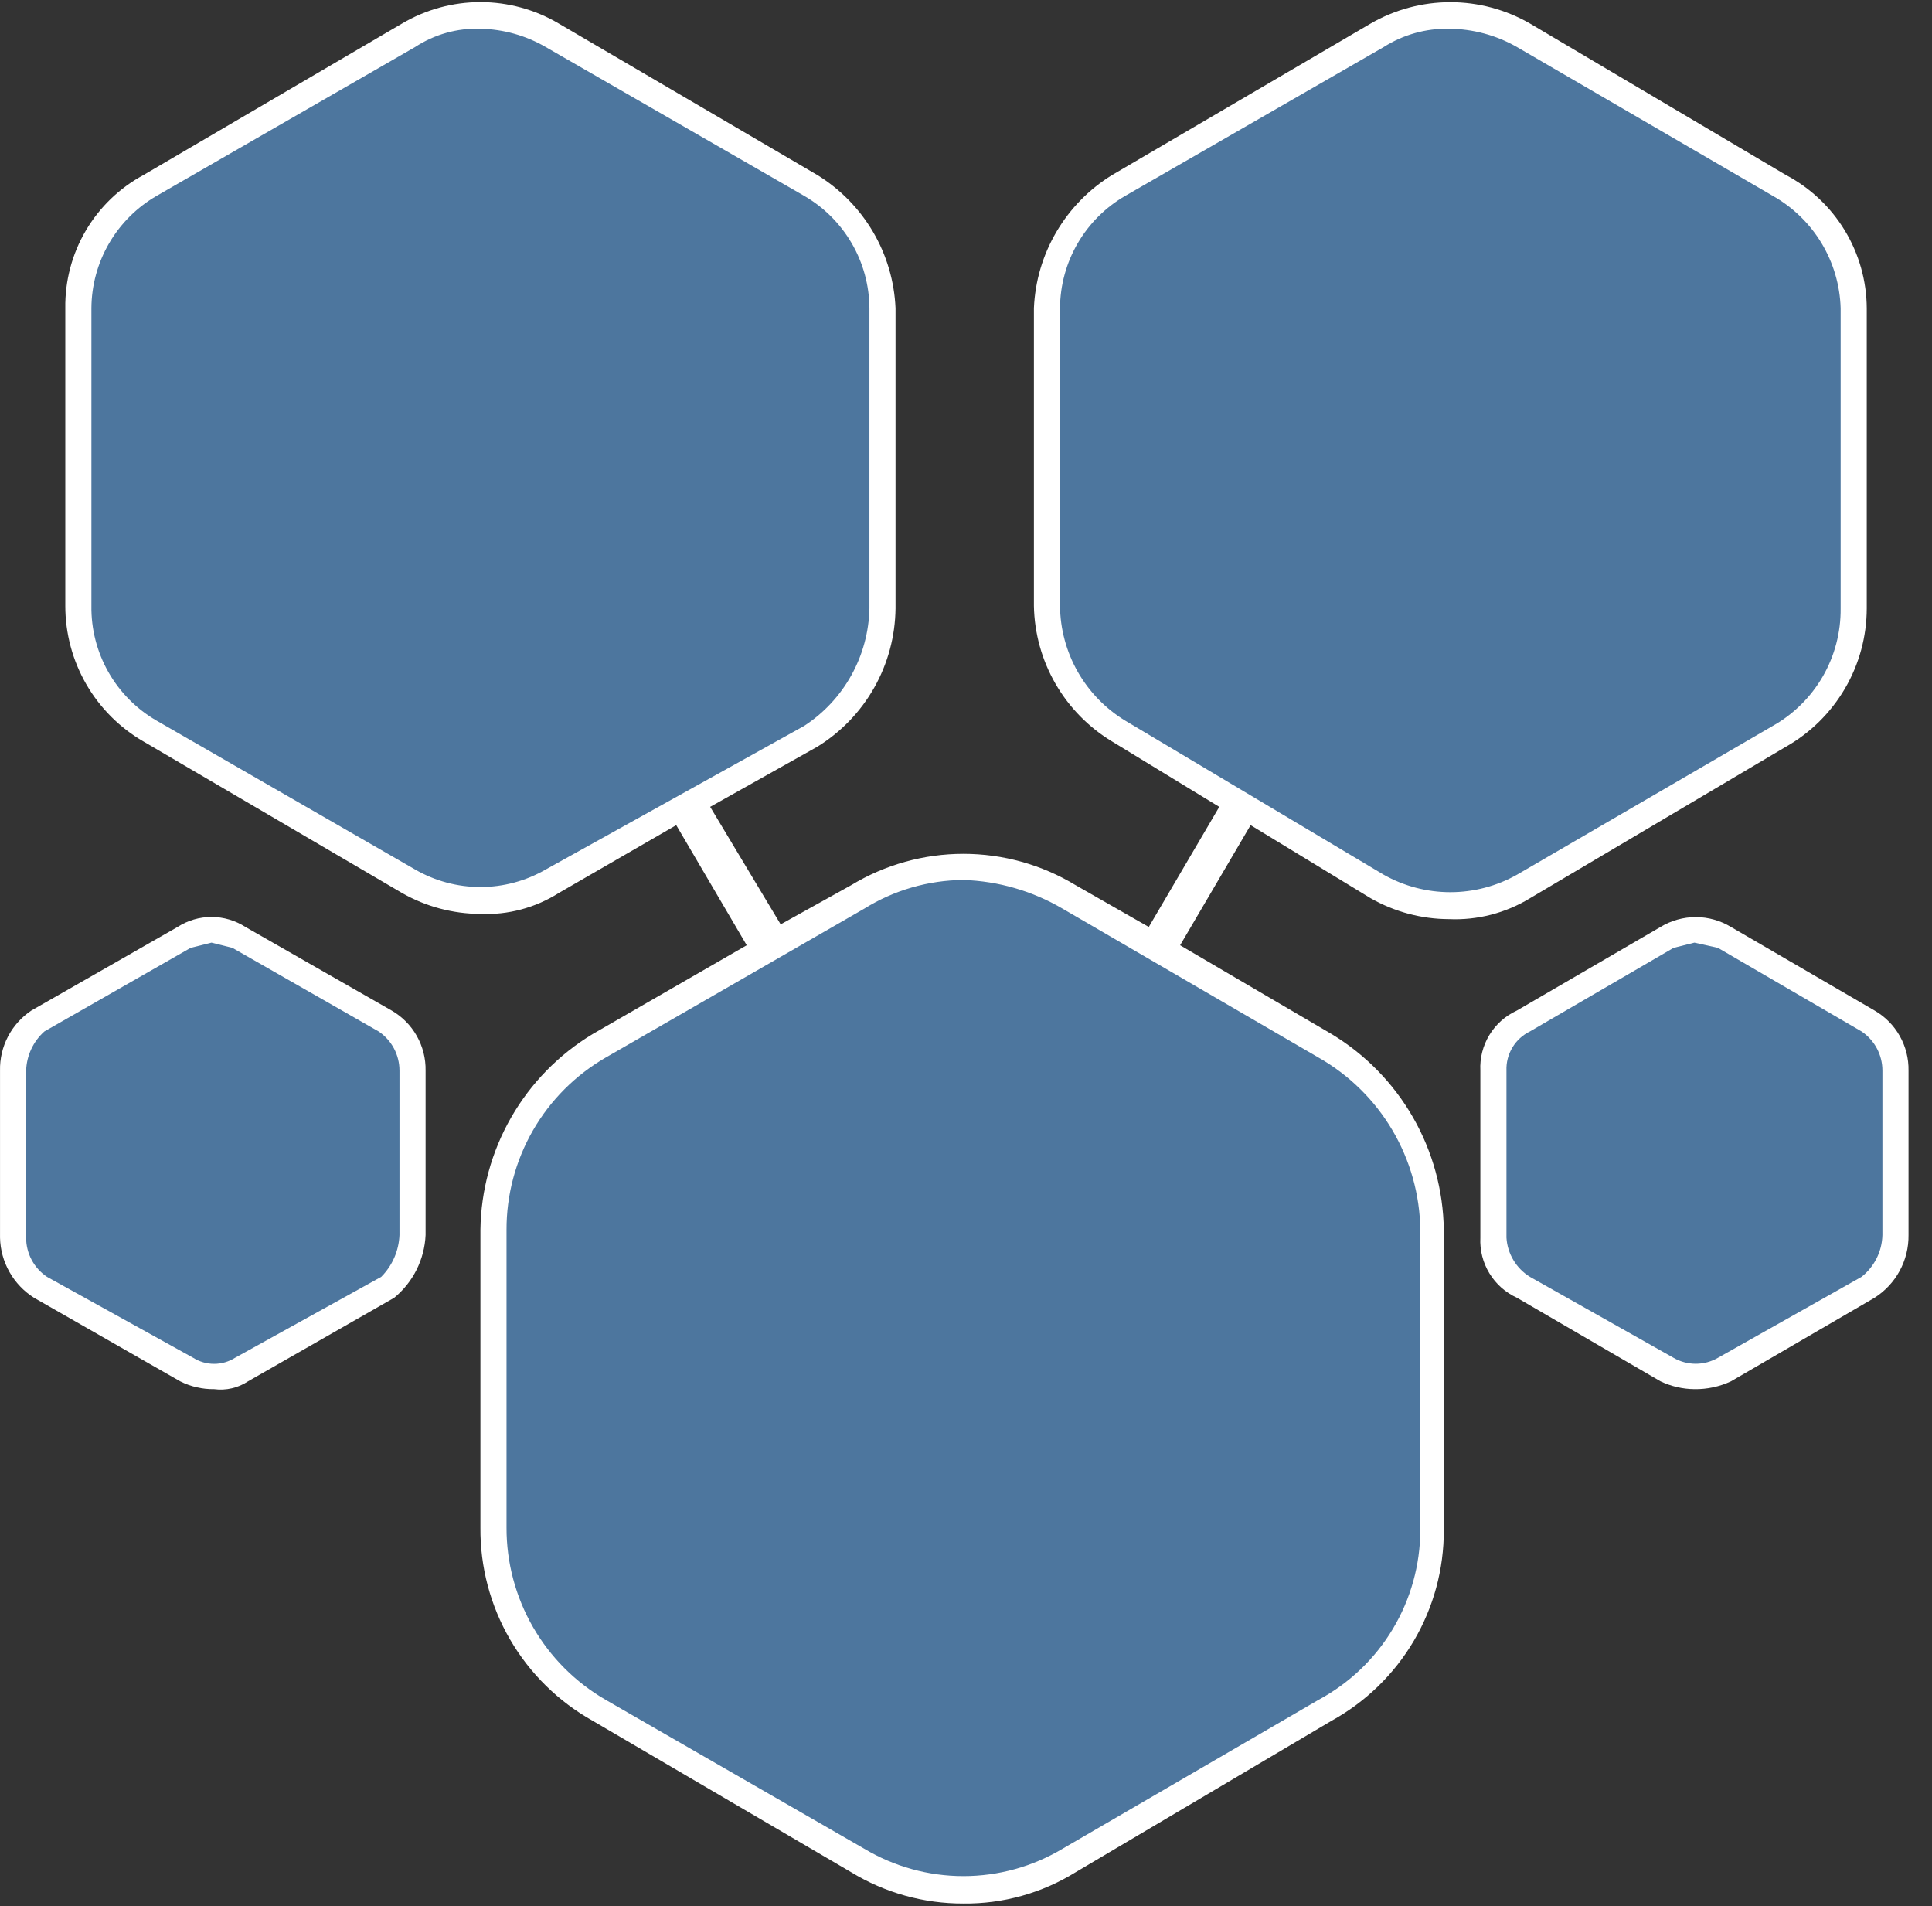
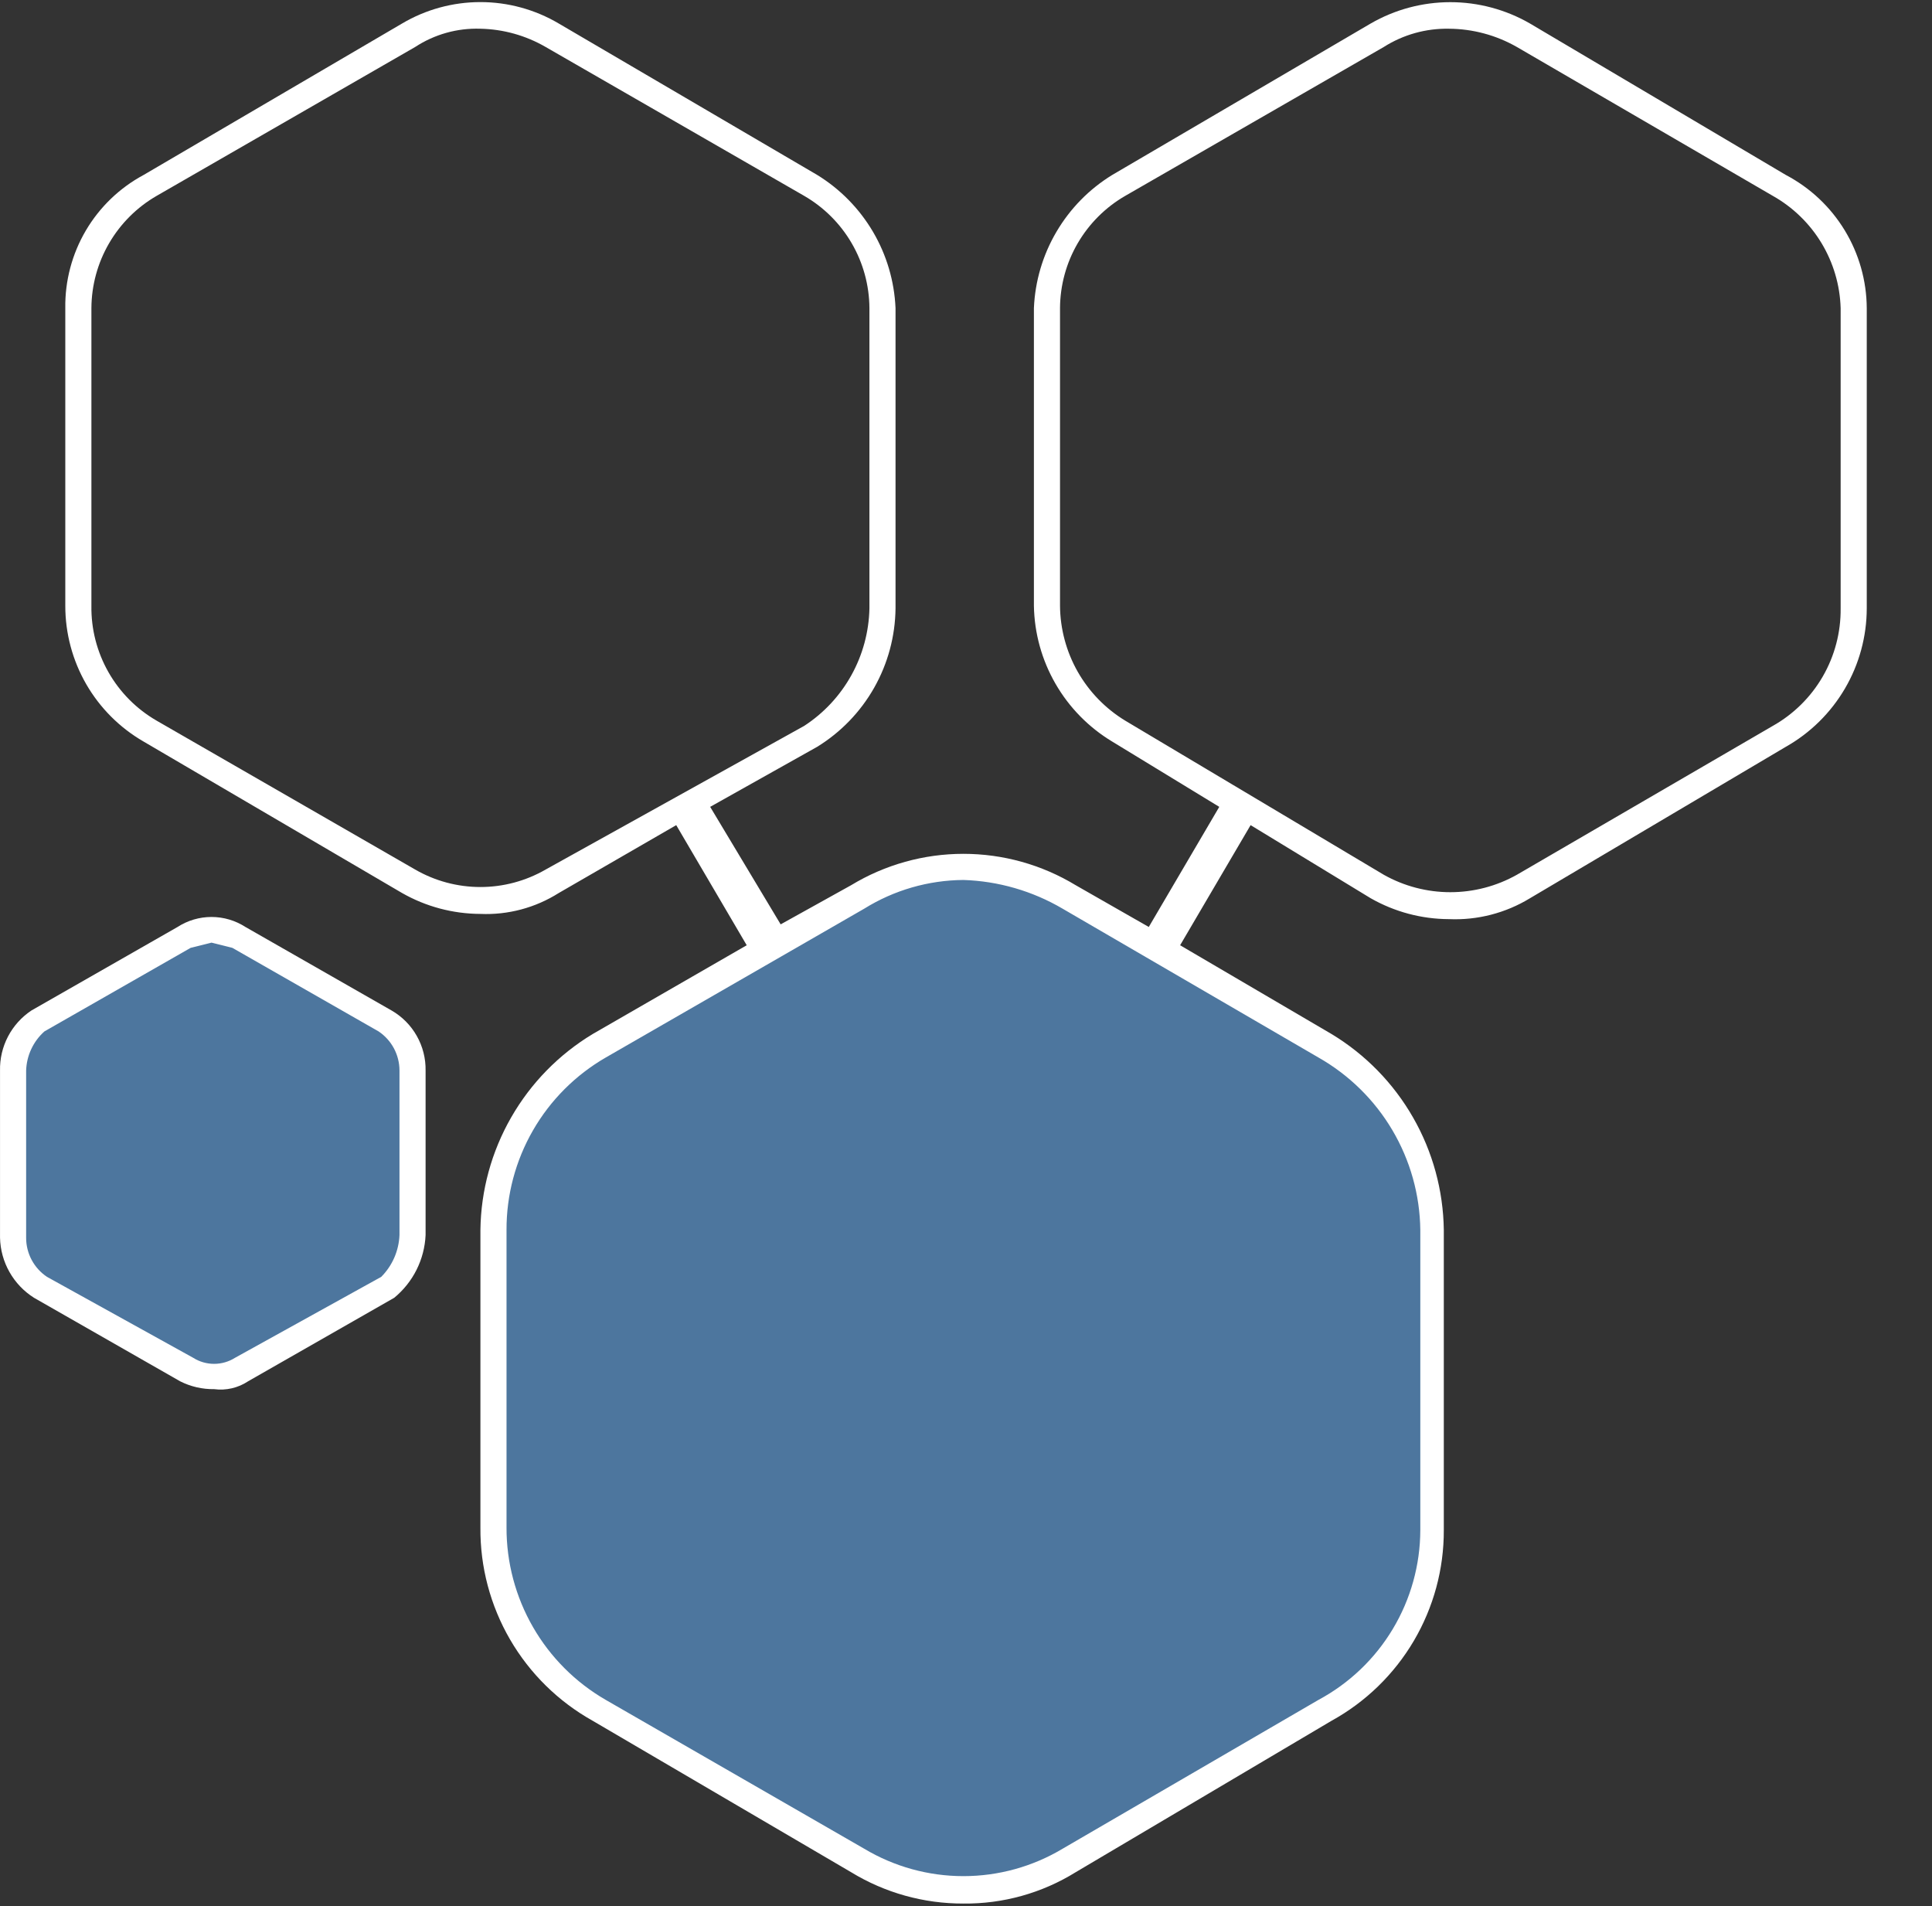
<svg xmlns="http://www.w3.org/2000/svg" width="74" height="73" viewBox="0 0 74 73" fill="none">
  <rect x="0" y="0" width="74" height="73" fill="#333333" stroke="none" />
  <path d="M54.8 58.6V47.1C54.803 45.685 54.435 44.295 53.733 43.067C53.031 41.839 52.02 40.816 50.8 40.1L40.9 34.3C39.676 33.569 38.276 33.183 36.85 33.183C35.424 33.183 34.025 33.569 32.8 34.3L22.9 40.1C21.68 40.816 20.669 41.839 19.968 43.067C19.266 44.295 18.898 45.685 18.9 47.1V58.5C18.898 59.914 19.266 61.305 19.968 62.533C20.669 63.761 21.68 64.784 22.9 65.5L32.8 71.3C34.038 71.992 35.432 72.355 36.85 72.355C38.268 72.355 39.663 71.992 40.9 71.3L50.8 65.5C52.065 64.862 53.116 63.87 53.826 62.645C54.536 61.419 54.875 60.014 54.8 58.6Z" fill="#4D769E" />
-   <path d="M33.8 23.3V11.8C33.756 10.847 33.478 9.919 32.989 9.099C32.501 8.279 31.818 7.593 31 7.1L21.1 1.4C20.268 0.907 19.318 0.647 18.35 0.647C17.383 0.647 16.433 0.907 15.6 1.4L5.7 7.1C4.919 7.622 4.268 8.318 3.8 9.134C3.331 9.949 3.058 10.861 3 11.8V23.2C2.989 24.167 3.232 25.119 3.706 25.962C4.18 26.805 4.868 27.508 5.7 28L15.6 33.7C16.433 34.193 17.383 34.453 18.35 34.453C19.318 34.453 20.268 34.193 21.1 33.7L31 28.2C31.874 27.721 32.597 27.01 33.092 26.145C33.586 25.28 33.831 24.295 33.8 23.3V23.3Z" fill="#4D769E" />
  <path d="M15.801 47.3V41C15.81 40.613 15.713 40.23 15.519 39.895C15.325 39.559 15.041 39.284 14.701 39.1L9.201 35.9C8.866 35.707 8.487 35.605 8.101 35.605C7.714 35.605 7.335 35.707 7.001 35.9L1.501 39.1C1.192 39.311 0.94 39.595 0.765 39.926C0.591 40.257 0.5 40.626 0.501 41V47.4C0.491 47.787 0.588 48.17 0.783 48.505C0.977 48.84 1.26 49.116 1.601 49.3L7.101 52.4C7.435 52.593 7.814 52.695 8.201 52.695C8.587 52.695 8.966 52.593 9.301 52.4L14.801 49.3C15.131 49.086 15.398 48.788 15.574 48.437C15.75 48.085 15.828 47.692 15.801 47.3V47.3Z" fill="#4D769E" />
-   <path d="M72.6 47.3V41C72.601 40.626 72.51 40.257 72.336 39.926C72.161 39.595 71.909 39.311 71.6 39.1L66 35.9C65.666 35.707 65.287 35.605 64.9 35.605C64.514 35.605 64.135 35.707 63.8 35.9L58.3 39.1C57.96 39.284 57.676 39.559 57.482 39.895C57.288 40.23 57.191 40.613 57.2 41V47.4C57.191 47.787 57.288 48.17 57.482 48.505C57.676 48.84 57.96 49.116 58.3 49.3L63.8 52.4C64.135 52.593 64.514 52.695 64.9 52.695C65.287 52.695 65.666 52.593 66 52.4L71.6 49.3C71.931 49.086 72.198 48.788 72.373 48.437C72.549 48.085 72.628 47.692 72.6 47.3Z" fill="#4D769E" />
-   <path d="M71.001 23.3V11.8C70.957 10.847 70.678 9.919 70.19 9.099C69.701 8.279 69.018 7.593 68.201 7.1L58.301 1.4C57.468 0.907 56.518 0.647 55.551 0.647C54.583 0.647 53.633 0.907 52.801 1.4L42.901 7.1C42.083 7.593 41.4 8.279 40.912 9.099C40.423 9.919 40.145 10.847 40.101 11.8V23.2C40.109 24.174 40.372 25.13 40.863 25.972C41.354 26.814 42.056 27.513 42.901 28L52.801 33.9C53.633 34.393 54.583 34.653 55.551 34.653C56.518 34.653 57.468 34.393 58.301 33.9L68.201 28.2C69.074 27.721 69.797 27.01 70.292 26.145C70.786 25.28 71.031 24.295 71.001 23.3V23.3Z" fill="#4D769E" />
  <path d="M15.001 38.7L9.401 35.5C9.013 35.25 8.562 35.117 8.101 35.117C7.639 35.117 7.188 35.25 6.801 35.5L1.201 38.7C0.824 38.952 0.516 39.294 0.306 39.696C0.096 40.098 -0.009 40.547 0.001 41V47.4C0.011 47.861 0.135 48.312 0.362 48.713C0.589 49.114 0.911 49.453 1.301 49.7L6.901 52.9C7.303 53.103 7.749 53.206 8.201 53.2C8.656 53.26 9.118 53.154 9.501 52.9L15.101 49.7C15.457 49.406 15.749 49.041 15.956 48.627C16.162 48.214 16.28 47.762 16.301 47.3V41C16.309 40.535 16.193 40.077 15.964 39.673C15.736 39.268 15.403 38.932 15.001 38.7V38.7ZM15.301 47.3C15.276 47.902 15.027 48.474 14.601 48.9L9.001 52C8.761 52.151 8.484 52.231 8.201 52.231C7.917 52.231 7.64 52.151 7.401 52L1.801 48.9C1.554 48.735 1.352 48.512 1.212 48.25C1.073 47.989 1 47.697 1.001 47.4V41C1.01 40.716 1.076 40.436 1.197 40.178C1.317 39.92 1.488 39.69 1.701 39.5L7.301 36.3L8.101 36.1L8.901 36.3L14.501 39.5C14.747 39.665 14.949 39.888 15.089 40.15C15.228 40.411 15.301 40.703 15.301 41V47.3Z" fill="white" />
-   <path d="M71.801 38.7L66.301 35.5C65.894 35.253 65.427 35.122 64.951 35.122C64.475 35.122 64.007 35.253 63.601 35.5L58.101 38.7C57.664 38.899 57.297 39.225 57.048 39.635C56.798 40.045 56.677 40.521 56.701 41V47.4C56.677 47.879 56.798 48.355 57.048 48.765C57.297 49.175 57.664 49.501 58.101 49.7L63.601 52.9C64.007 53.093 64.451 53.196 64.901 53.2C65.384 53.207 65.863 53.105 66.301 52.9L71.801 49.7C72.204 49.444 72.535 49.089 72.763 48.669C72.99 48.249 73.107 47.778 73.101 47.3V41C73.109 40.535 72.993 40.077 72.764 39.673C72.536 39.268 72.203 38.932 71.801 38.7V38.7ZM72.101 47.3C72.093 47.609 72.018 47.913 71.879 48.19C71.741 48.466 71.543 48.709 71.301 48.9L65.801 52C65.542 52.149 65.249 52.228 64.951 52.228C64.652 52.228 64.359 52.149 64.101 52L58.601 48.9C58.341 48.74 58.124 48.521 57.968 48.26C57.811 47.999 57.719 47.704 57.701 47.4V41C57.689 40.69 57.768 40.383 57.928 40.116C58.087 39.85 58.321 39.636 58.601 39.5L64.101 36.3L64.901 36.1L65.801 36.3L71.301 39.5C71.547 39.665 71.749 39.888 71.889 40.15C72.028 40.411 72.101 40.703 72.101 41V47.3Z" fill="white" />
  <path d="M52.501 34.4C53.415 34.921 54.448 35.197 55.501 35.2C56.59 35.247 57.669 34.968 58.601 34.4L68.401 28.6C69.34 28.07 70.121 27.299 70.666 26.368C71.211 25.437 71.499 24.379 71.501 23.3V11.8C71.495 10.749 71.203 9.719 70.657 8.821C70.111 7.922 69.331 7.189 68.401 6.7L58.601 0.9C57.673 0.365 56.621 0.083 55.551 0.083C54.48 0.083 53.428 0.365 52.501 0.9L42.601 6.7C41.721 7.239 40.988 7.987 40.465 8.876C39.941 9.765 39.645 10.769 39.601 11.8V23.2C39.619 24.25 39.904 25.278 40.429 26.187C40.954 27.097 41.701 27.858 42.601 28.4L46.701 30.9L44.001 35.5L41.201 33.9C39.904 33.114 38.417 32.699 36.901 32.699C35.385 32.699 33.897 33.114 32.601 33.9L29.901 35.4L27.201 30.9L31.301 28.6C32.208 28.042 32.959 27.263 33.483 26.337C34.008 25.41 34.289 24.365 34.301 23.3V11.8C34.256 10.769 33.96 9.765 33.437 8.876C32.913 7.987 32.18 7.239 31.301 6.7L21.401 0.9C20.492 0.363 19.456 0.08 18.401 0.08C17.345 0.08 16.309 0.363 15.401 0.9L5.501 6.7C4.582 7.194 3.816 7.931 3.287 8.83C2.758 9.729 2.486 10.757 2.501 11.8V23.2C2.5 24.254 2.777 25.289 3.303 26.202C3.83 27.115 4.588 27.873 5.501 28.4L15.401 34.2C16.315 34.721 17.348 34.996 18.401 35C19.459 35.045 20.505 34.766 21.401 34.2L25.901 31.6L28.601 36.2L22.701 39.6C21.405 40.382 20.331 41.48 19.579 42.793C18.826 44.105 18.421 45.587 18.401 47.1V58.5C18.388 60.006 18.781 61.487 19.537 62.789C20.294 64.091 21.386 65.165 22.701 65.9L32.601 71.7C33.895 72.49 35.384 72.905 36.901 72.9C38.419 72.916 39.91 72.5 41.201 71.7L51.001 65.9C52.307 65.181 53.395 64.124 54.152 62.84C54.909 61.555 55.306 60.091 55.301 58.6V47.1C55.28 45.587 54.875 44.105 54.122 42.793C53.37 41.48 52.296 40.382 51.001 39.6L45.201 36.2L47.901 31.6L52.501 34.4ZM20.901 33.3C20.14 33.739 19.278 33.97 18.401 33.97C17.523 33.97 16.661 33.739 15.901 33.3L6.001 27.6C5.23 27.155 4.592 26.513 4.153 25.74C3.713 24.966 3.488 24.09 3.501 23.2V11.8C3.506 10.927 3.739 10.071 4.178 9.317C4.617 8.563 5.245 7.936 6.001 7.5L15.901 1.8C16.642 1.315 17.515 1.07 18.401 1.1C19.28 1.118 20.14 1.359 20.901 1.8L30.801 7.5C31.556 7.936 32.185 8.563 32.623 9.317C33.062 10.071 33.295 10.927 33.301 11.8V23.3C33.282 24.197 33.045 25.076 32.609 25.86C32.174 26.645 31.553 27.311 30.801 27.8L20.901 33.3ZM54.401 47.1V58.6C54.397 59.934 54.033 61.243 53.346 62.387C52.66 63.532 51.676 64.469 50.501 65.1L40.701 70.8C39.552 71.487 38.239 71.85 36.901 71.85C35.562 71.85 34.249 71.487 33.101 70.8L23.201 65.1C22.043 64.431 21.081 63.469 20.414 62.31C19.747 61.151 19.397 59.837 19.401 58.5V47.1C19.397 45.763 19.747 44.449 20.414 43.29C21.081 42.131 22.043 41.169 23.201 40.5L33.101 34.8C34.242 34.09 35.557 33.71 36.901 33.7C38.239 33.743 39.546 34.121 40.701 34.8L50.501 40.5C51.67 41.164 52.646 42.122 53.33 43.28C54.015 44.438 54.384 45.755 54.401 47.1ZM40.601 23.2V11.8C40.606 10.927 40.839 10.071 41.278 9.317C41.717 8.563 42.345 7.936 43.101 7.5L53.001 1.8C53.747 1.326 54.617 1.083 55.501 1.1C56.413 1.106 57.309 1.347 58.101 1.8L67.901 7.5C68.668 7.931 69.311 8.554 69.767 9.308C70.222 10.061 70.475 10.92 70.501 11.8V23.3C70.51 24.214 70.274 25.114 69.817 25.906C69.359 26.698 68.698 27.352 67.901 27.8L58.101 33.5C57.322 33.938 56.444 34.168 55.551 34.168C54.657 34.168 53.779 33.938 53.001 33.5L43.101 27.6C42.344 27.14 41.717 26.495 41.279 25.725C40.842 24.955 40.608 24.086 40.601 23.2Z" fill="white" />
</svg>